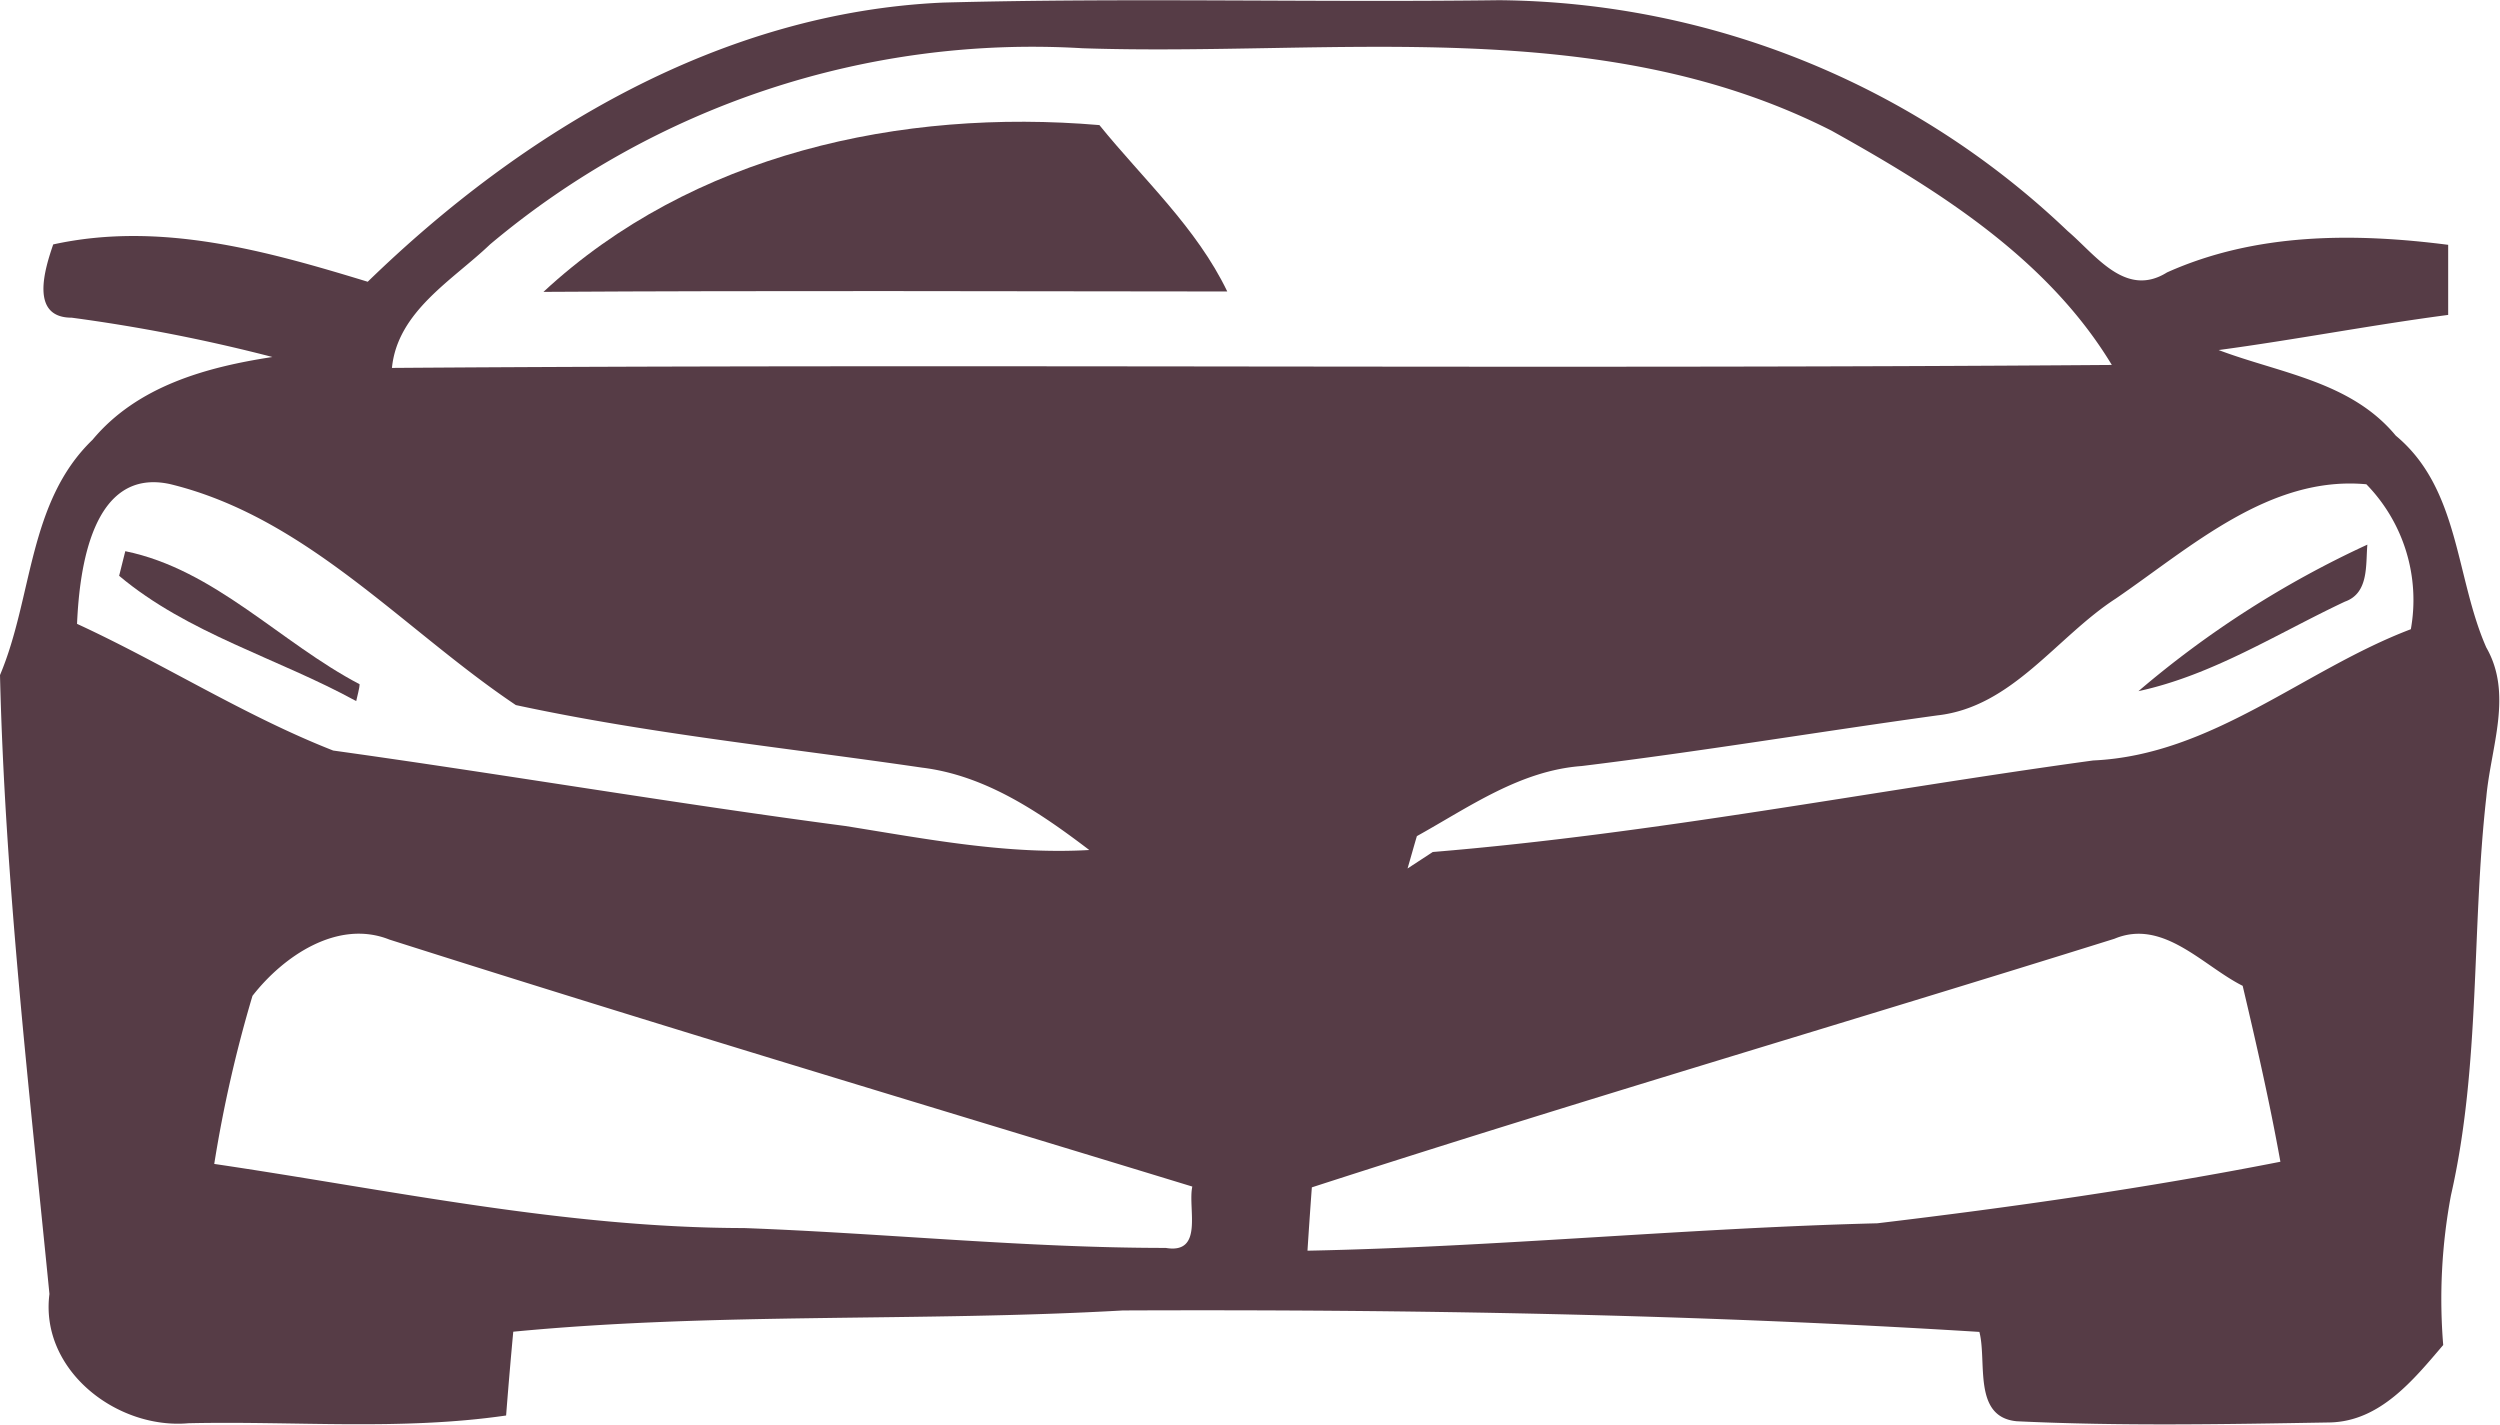
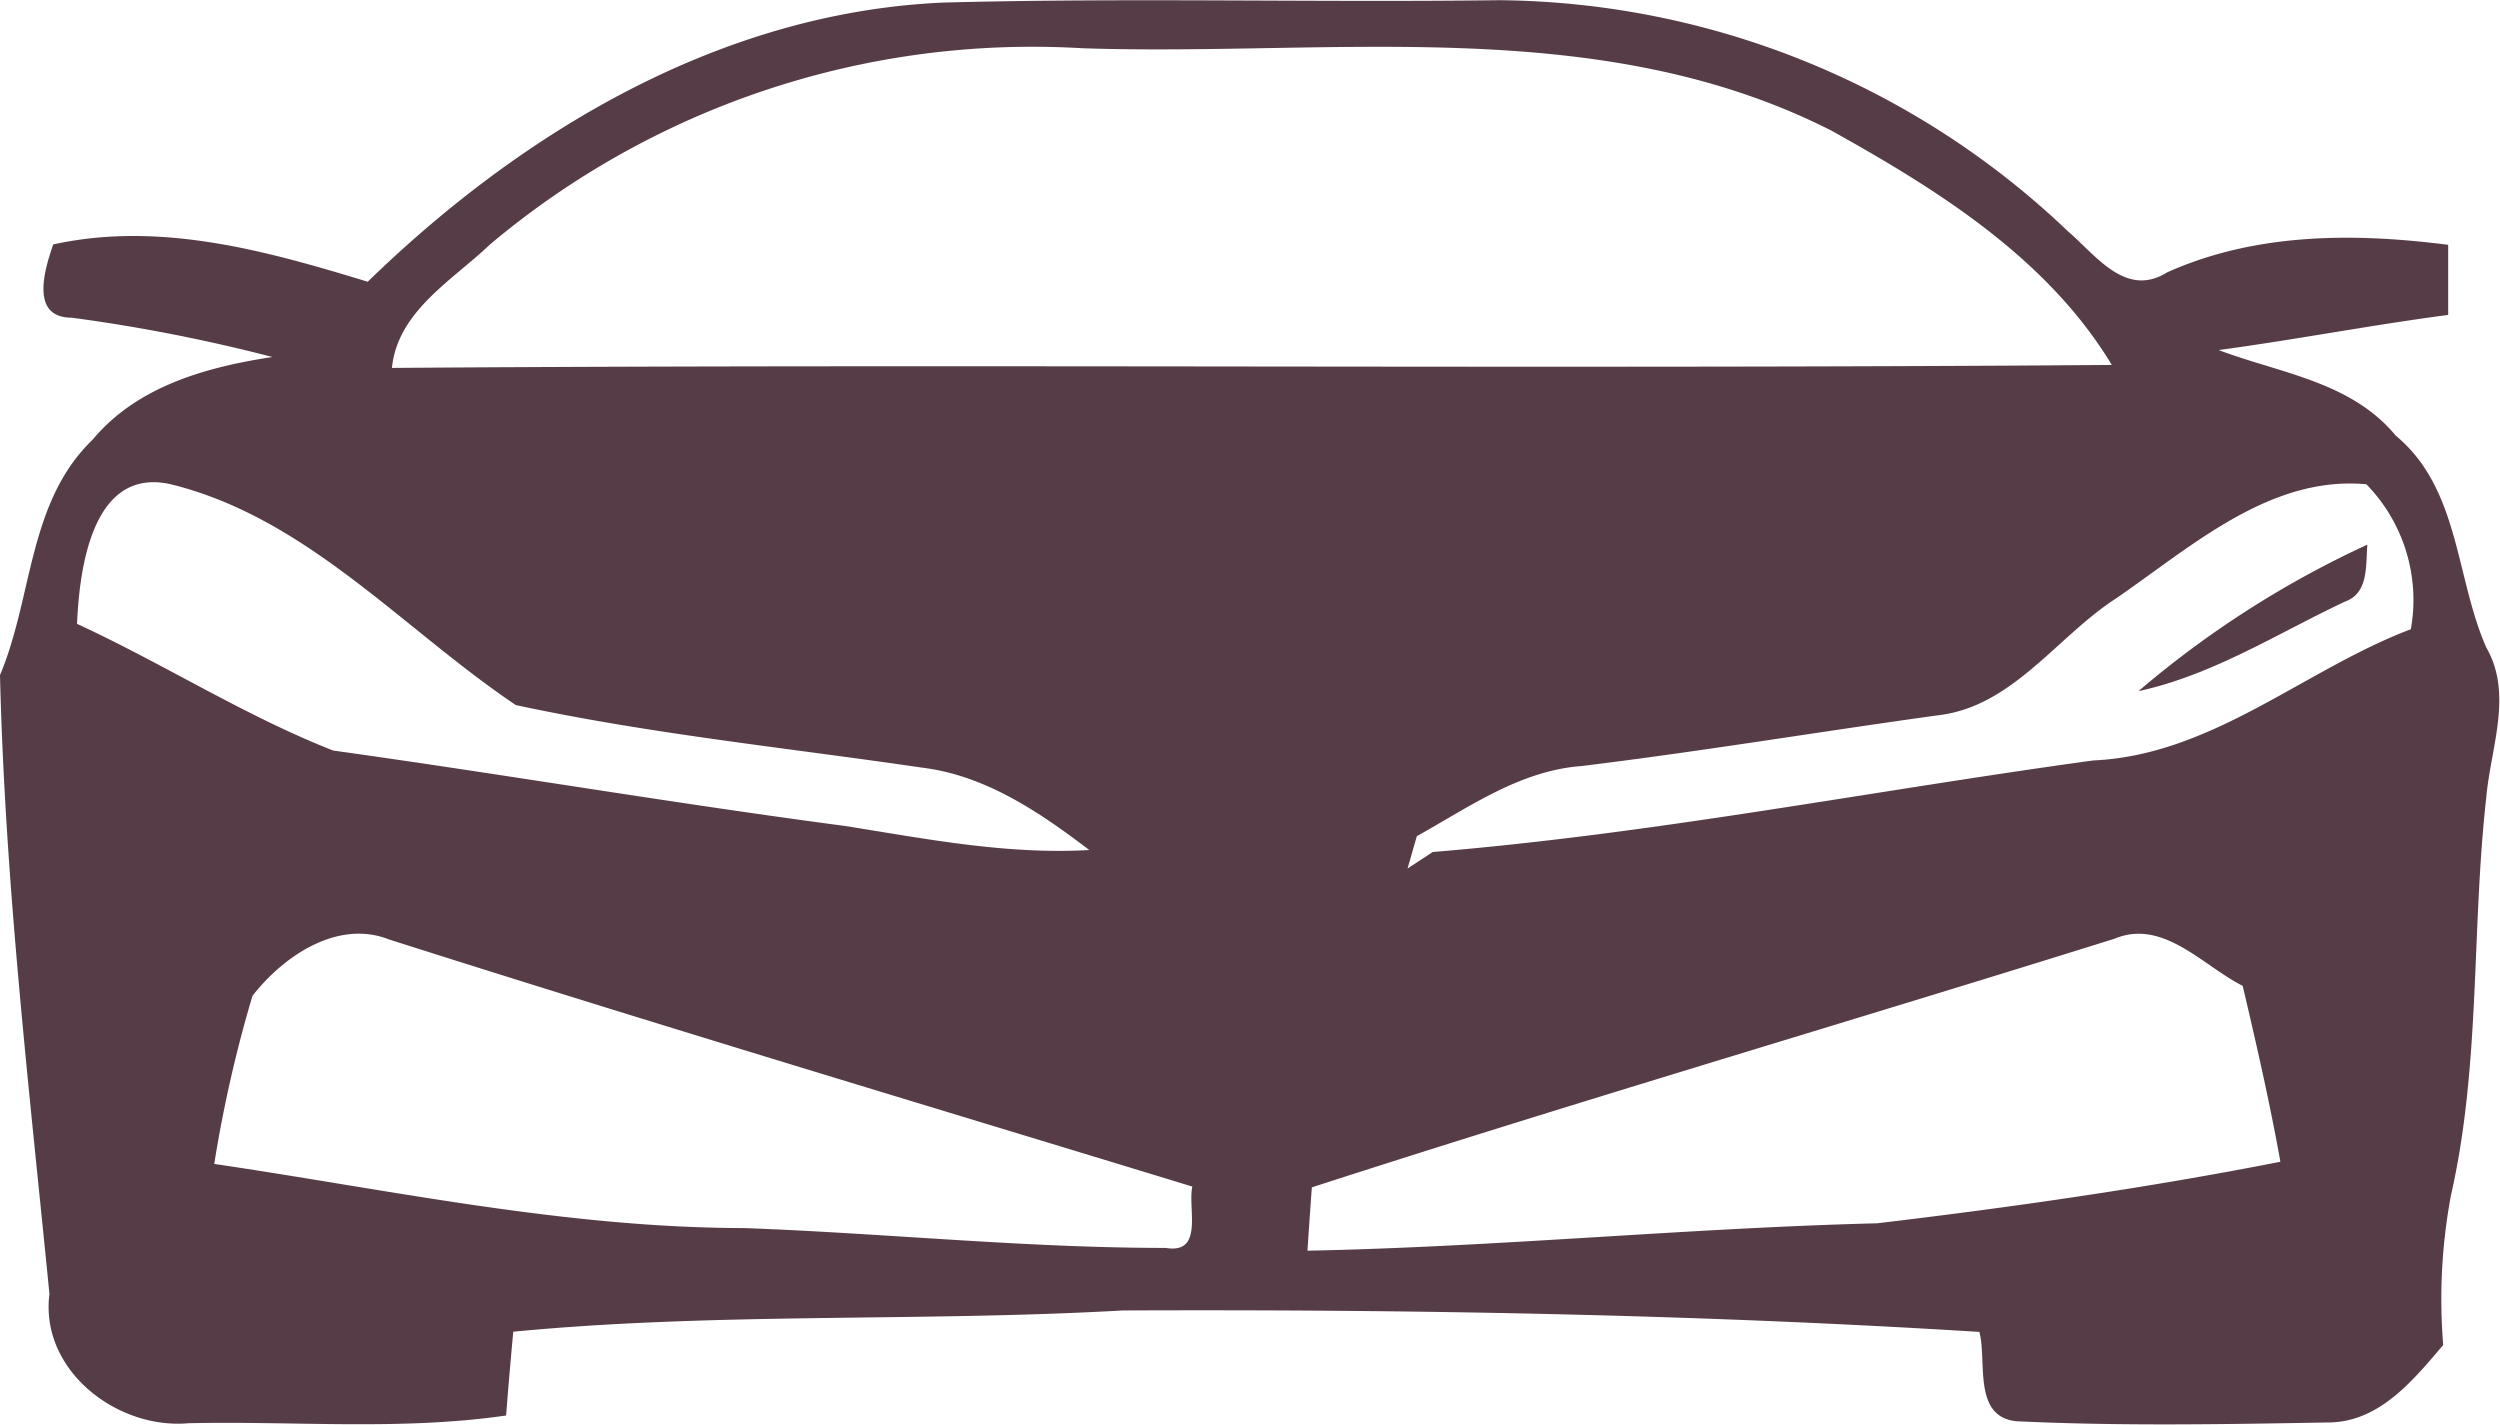
<svg xmlns="http://www.w3.org/2000/svg" viewBox="0 0 125.91 71.75">
  <defs>
    <style>.cls-1{fill:#563c46;}</style>
  </defs>
  <g id="Layer_2" data-name="Layer 2">
    <g id="Layer_1-2" data-name="Layer 1">
      <path class="cls-1" d="M18.52,14.19C26.35,6.58,36.36.62,47.5.13c9.33-.25,18.66,0,28-.12a42,42,0,0,1,28.64,11.63c1.4,1.19,2.91,3.39,5,2.08,4.46-2,9.4-2,14.16-1.39,0,1.17,0,2.34,0,3.53-3.87.51-7.7,1.25-11.56,1.77,3.09,1.17,6.66,1.58,8.92,4.31,3.22,2.67,3,7.13,4.56,10.67,1.35,2.35.23,5,0,7.54-.75,6.66-.28,13.47-1.78,20.05a28.39,28.39,0,0,0-.39,7.54c-1.5,1.76-3.18,3.84-5.7,3.9-5.26.09-10.53.19-15.78-.06-2.23-.21-1.49-3-1.88-4.5C85.38,66.19,71,65.94,56.55,66c-10.23.58-20.5.09-30.7,1.07-.13,1.4-.25,2.8-.36,4.22-5.3.77-10.68.27-16,.39C5.88,72,2,69,2.49,65.17,1.47,54.82.25,44.45,0,34c1.66-3.93,1.4-8.71,4.66-11.85,2.25-2.7,5.72-3.66,9.06-4.17A85.13,85.13,0,0,0,3.61,16c-2.14,0-1.34-2.49-.93-3.69C8.07,11.13,13.41,12.63,18.52,14.19Zm6.16-1.88c-1.88,1.8-4.66,3.37-4.94,6.22,28.88-.21,57.75.07,86.62-.15C103.11,13,97.59,9.56,92.24,6.58,80.53.63,67.13,2.85,54.52,2.43A42.46,42.46,0,0,0,24.68,12.31ZM3.88,31.42c4.34,2,8.44,4.63,12.9,6.38C25.39,39,34,40.47,42.57,41.6c4.07.65,8.15,1.45,12.29,1.21-2.51-1.91-5.23-3.76-8.43-4.15-6.82-1-13.72-1.7-20.45-3.15C20.3,31.7,15.44,26.05,8.56,24.38,4.64,23.53,4,28.64,3.88,31.42Zm102.69-1.28c-3,1.94-5.22,5.47-9,5.89-6,.83-11.93,1.82-17.91,2.55-3.11.23-5.67,2.07-8.3,3.53-.12.4-.35,1.22-.47,1.63l1.27-.83c11.16-.92,22.17-3.09,33.26-4.61,6-.27,10.62-4.57,16-6.61a8.35,8.35,0,0,0-2.24-7.3C114.31,23.94,110.35,27.55,106.57,30.14Zm-93.85,20a65.9,65.9,0,0,0-1.93,8.48c8.86,1.31,17.68,3.22,26.68,3.23,7.08.26,14.15,1,21.24,1,1.94.33,1.1-2,1.34-3.09-13.49-4.12-27-8.16-40.44-12.44C17,46.28,14.26,48.17,12.72,50.15ZM66.07,59.8c-.06.8-.17,2.39-.22,3.19,9.58-.19,19.12-1.14,28.7-1.38,6.79-.81,13.59-1.78,20.3-3.1-.54-3-1.21-5.93-1.9-8.86-2-1-4-3.4-6.46-2.37C93,51.5,79.47,55.46,66.07,59.8Z" />
-       <path class="cls-1" d="M27.37,14.7c7.48-6.94,18-9.25,28-8.4,2.21,2.73,4.89,5.16,6.44,8.38C50.3,14.67,38.83,14.63,27.37,14.7Z" />
-       <path class="cls-1" d="M6.31,27.76c4.5.92,7.81,4.61,11.8,6.7,0,.21-.13.64-.17.85C14,33.15,9.46,31.91,6,29Z" />
      <path class="cls-1" d="M107.7,34.81a49.84,49.84,0,0,1,11.53-7.38c-.09,1,.09,2.44-1.13,2.87C114.68,31.91,111.44,34,107.7,34.81Z" />
    </g>
  </g>
</svg>